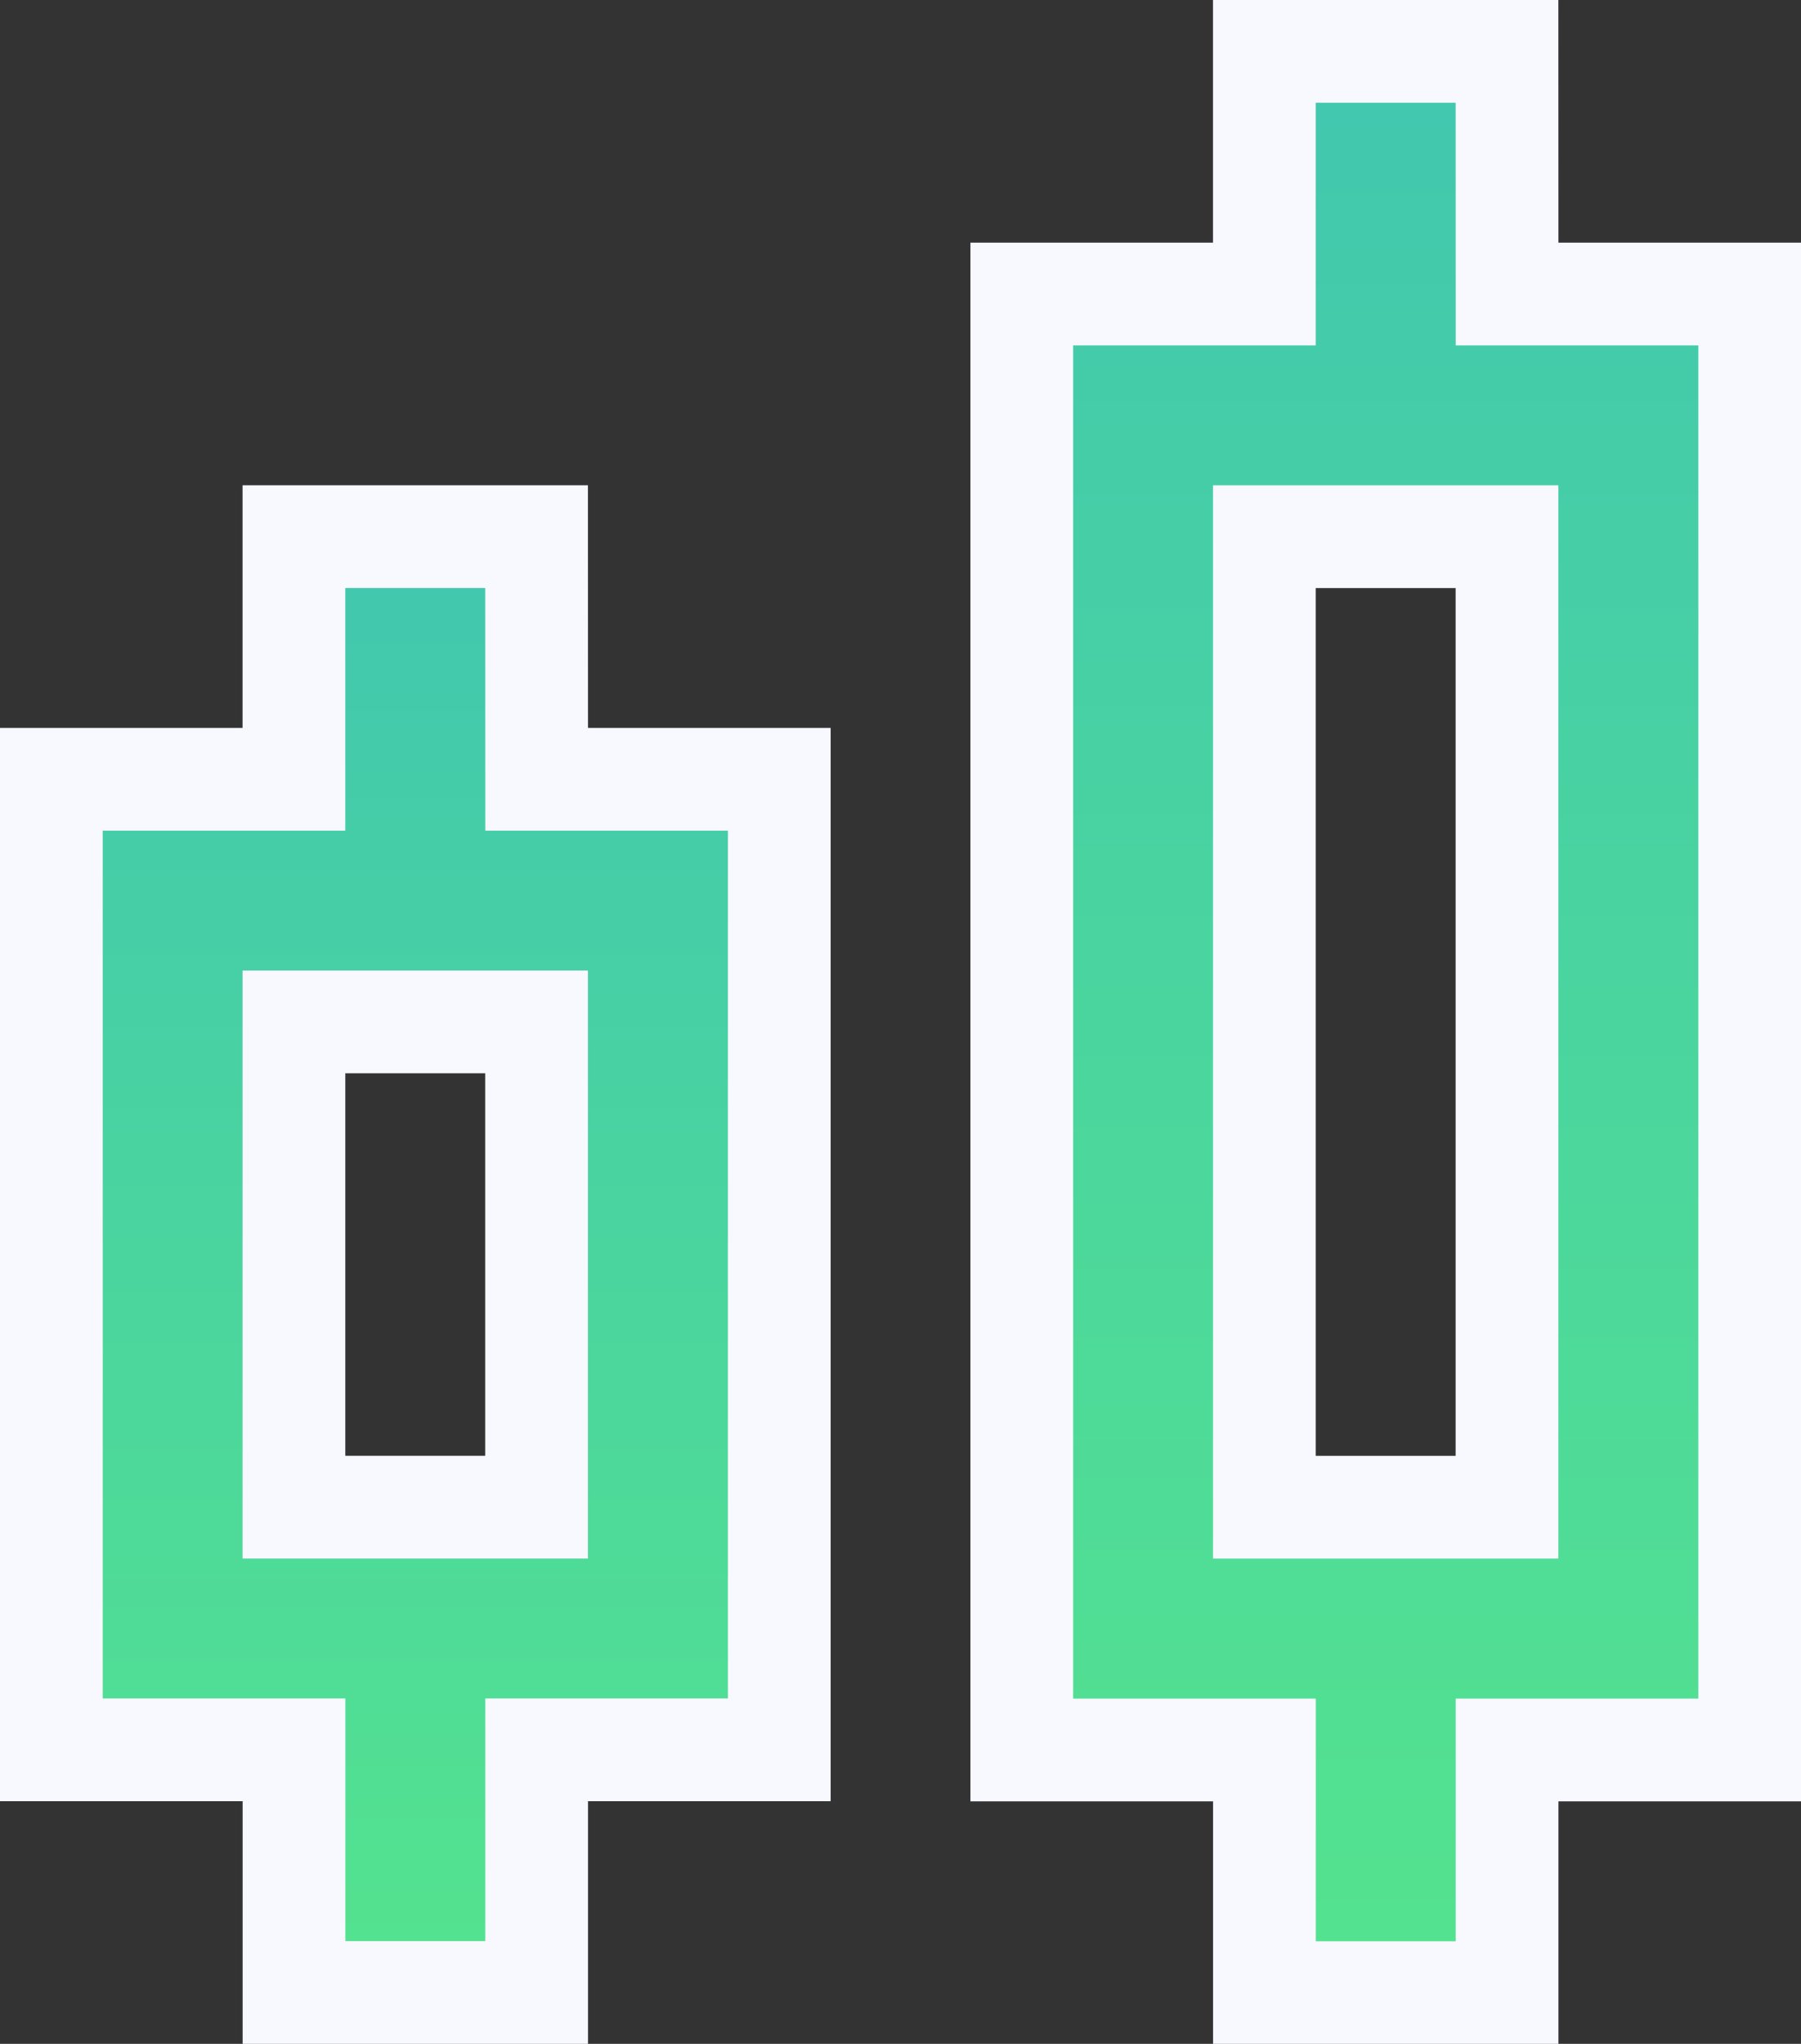
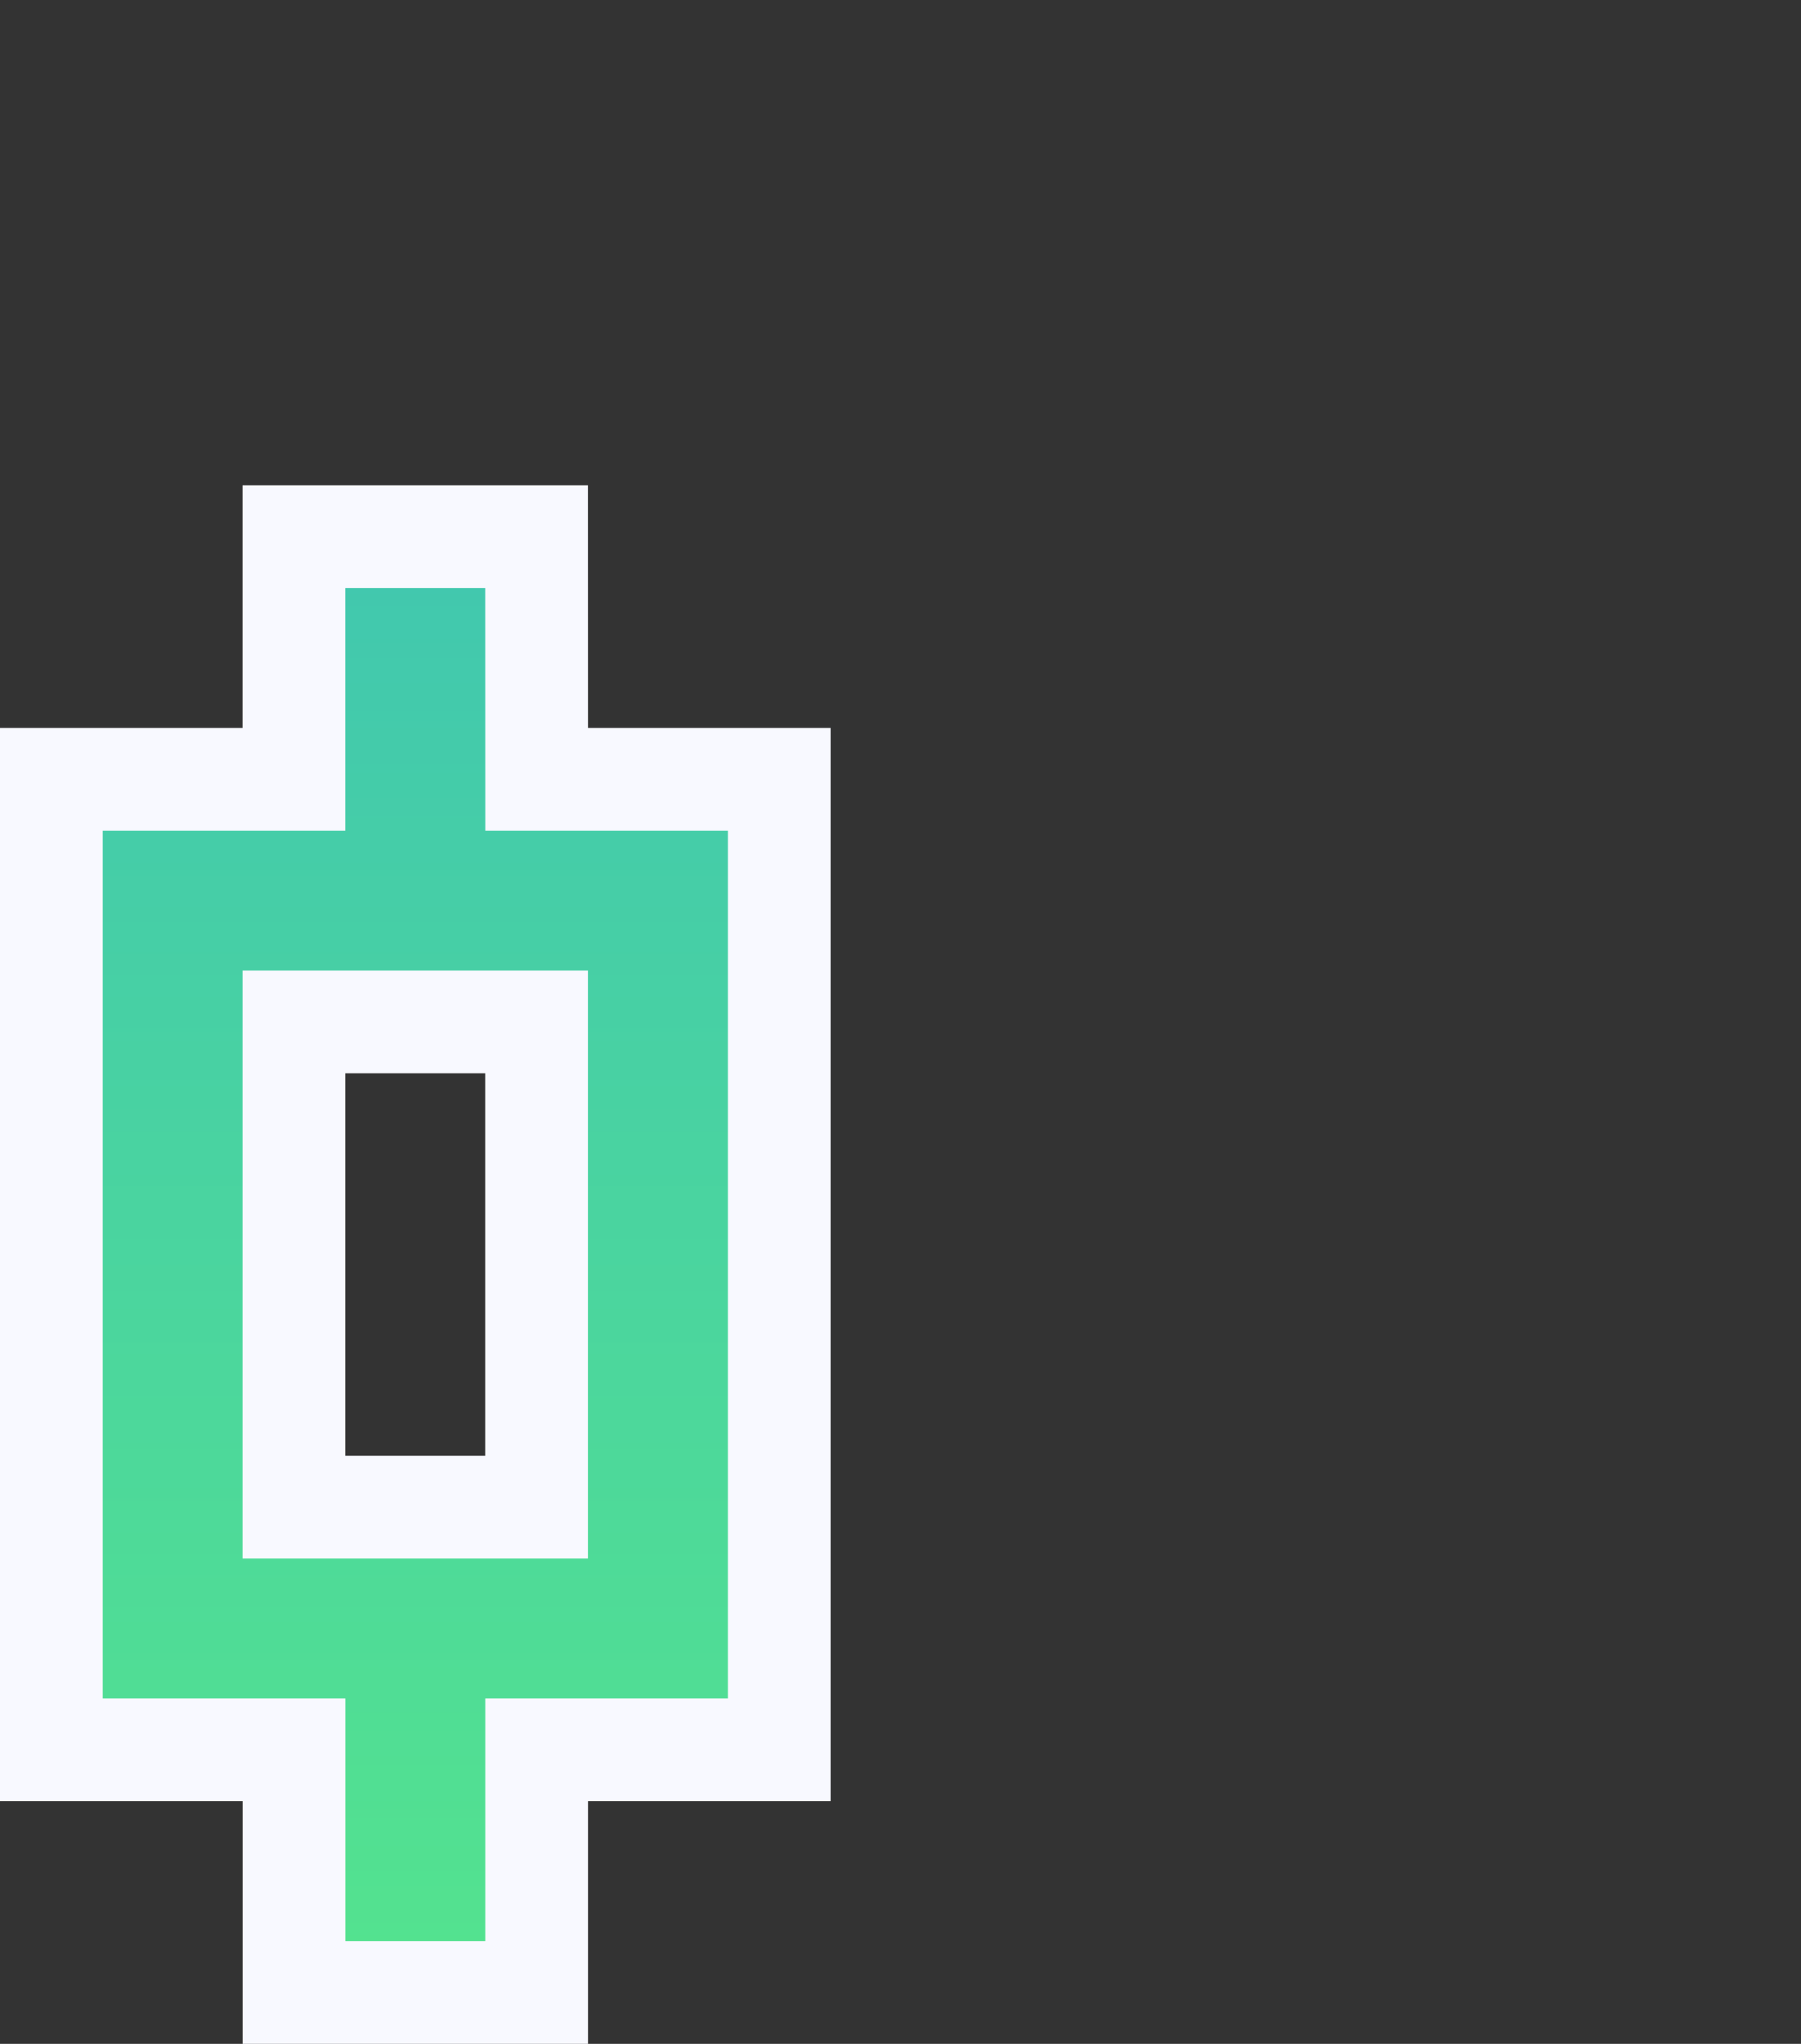
<svg xmlns="http://www.w3.org/2000/svg" width="26.298" height="29.841" viewBox="0 0 26.298 29.841">
  <rect x="0" y="0" width="26.298" height="29.841" fill="#333333" stroke="none" />
  <defs>
    <linearGradient id="linear-gradient" x1="0.5" x2="0.5" y2="1" gradientUnits="objectBoundingBox">
      <stop offset="0" stop-color="#007cff" />
      <stop offset="0" stop-color="#41c7af" />
      <stop offset="1" stop-color="#54e38e" />
    </linearGradient>
  </defs>
  <g id="Group_140" data-name="Group 140" transform="translate(-579.25 -234.25)">
    <path id="Path_464" data-name="Path 464" d="M158.085,256h-3.543v3.543H151v14.17h3.543v3.543h3.543v-3.543h3.543v-14.17h-3.543Zm0,14.17h-3.543v-7.085h3.543Z" transform="translate(429 -13.915)" stroke="#f8f9ff" stroke-width="1.5" fill="url(#linear-gradient)" />
-     <path id="Path_465" data-name="Path 465" d="M278.085,196h-3.543v3.543H271V220.8h3.543v3.543h3.543V220.8h3.543V199.543h-3.543Zm0,21.256h-3.543v-14.17h3.543Z" transform="translate(323.17 39)" stroke="#f8f9ff" stroke-width="1.5" fill="url(#linear-gradient)" />
  </g>
</svg>